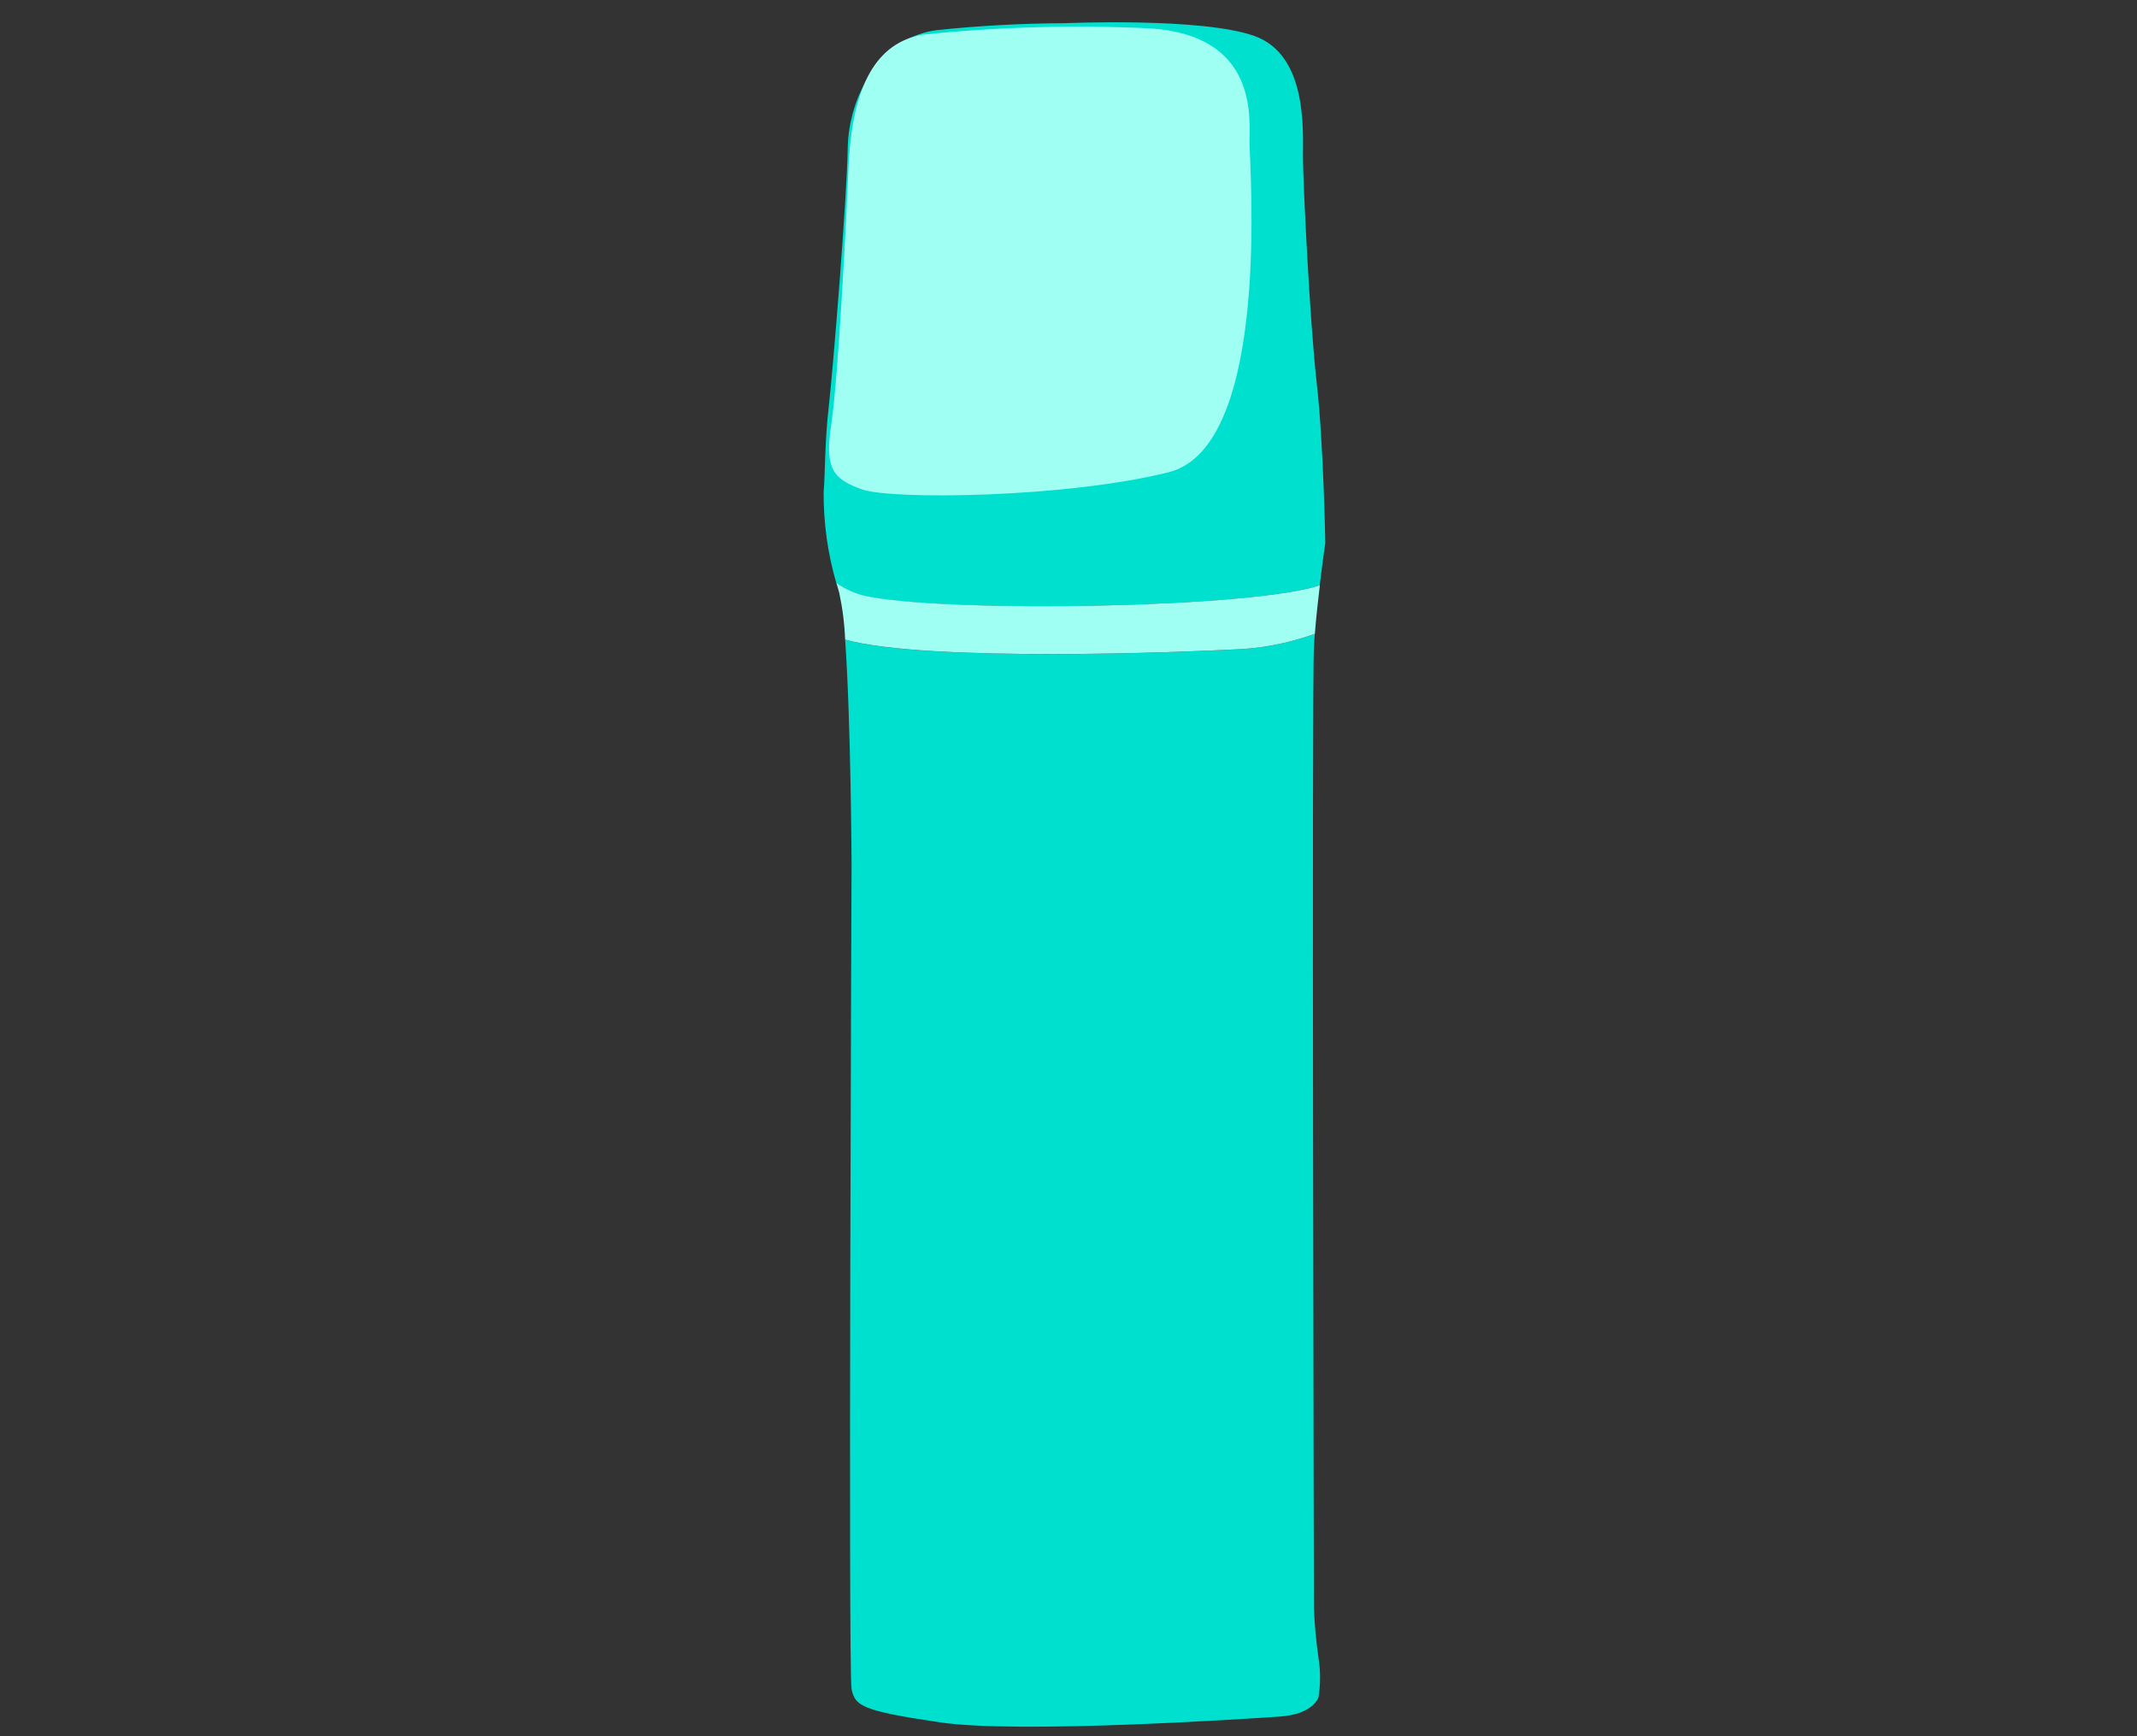
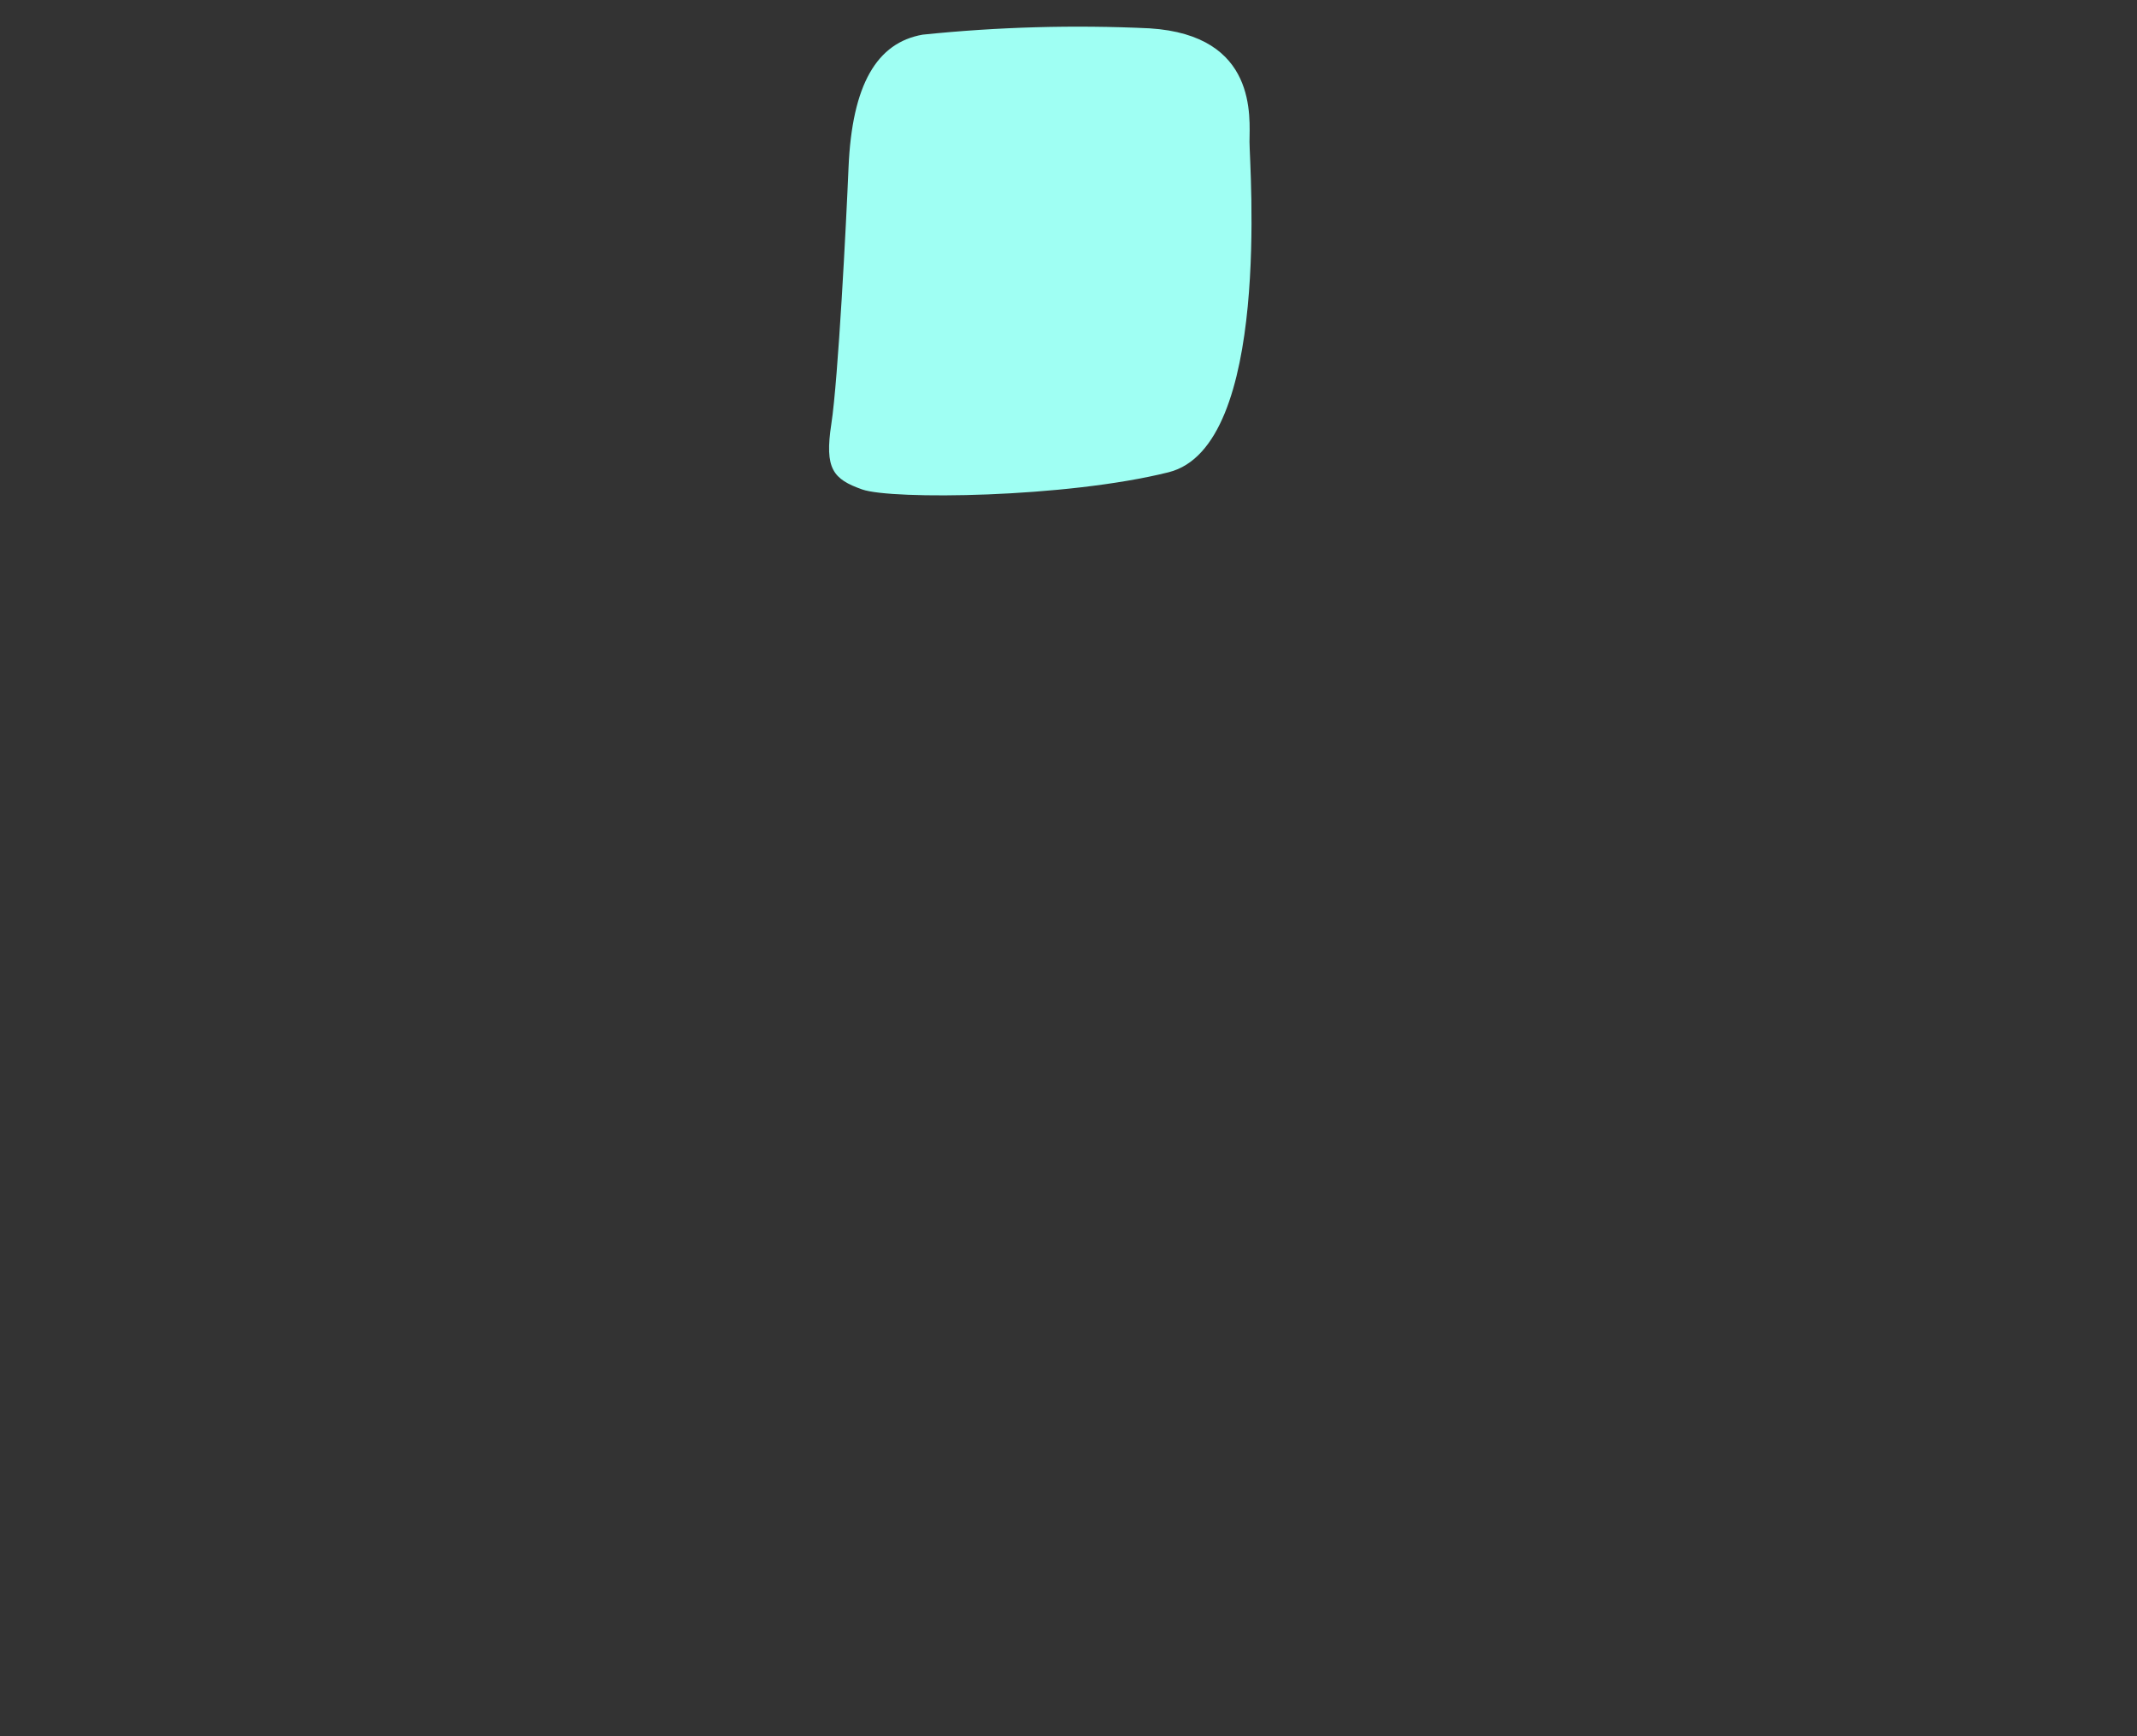
<svg xmlns="http://www.w3.org/2000/svg" version="1.1" viewBox="0 0 96 78" height="78px" width="96px">
  <rect x="0" y="0" width="96" height="78" fill="#333333" stroke="none" />
  <title>p9/size</title>
  <g fill-rule="evenodd" fill="none" stroke-width="1" stroke="none" id="页面-1">
    <g transform="translate(-925, -9084)" id="画板">
      <g transform="translate(316, 9025)" id="p9">
        <g transform="translate(609, 59)" id="p9/size">
-           <rect height="78" width="96" y="0" x="0" id="矩形" />
          <g fill-rule="nonzero" transform="translate(37, 1)" id="组-38">
            <g fill="#00E0CF" id="组_37">
-               <path id="路径_60" d="M22.286,25.296 C22.414,24.23 22.536,23.389 22.536,23.389 C22.536,23.389 22.459,18.904 22.15,16.199 C21.841,13.494 21.532,7.153 21.532,5.994 C21.532,4.835 21.725,1.473 19.366,0.621 C17.007,-0.231 10.824,0.042 10.824,0.042 C8.913,0.049 7.004,0.152 5.103,0.351 C2.552,0.661 1.121,3.329 1.082,5.651 C1.043,7.973 0.425,15.551 0.232,17.251 C0.039,18.951 0.077,20.189 0,21.117 C-0.007,22.498 0.185,23.873 0.57,25.2 C1.034,25.527 1.567,25.743 2.127,25.832 C6.099,26.53 19.23,26.307 22.286,25.296 Z" />
-               <path id="路径_61" d="M22.066,27.476 C20.866,27.91 19.603,28.149 18.327,28.182 C16.452,28.287 4.676,28.765 0.966,27.738 C1.223,31.332 1.255,37.819 1.255,37.819 C1.255,37.819 1.1,74.104 1.255,74.877 C1.41,75.65 1.719,75.856 5.223,76.377 C8.727,76.898 18.933,76.223 20.479,76.119 C22.025,76.015 22.232,75.242 22.232,75.242 C22.324,74.662 22.324,74.071 22.232,73.491 C22.126,72.756 22.057,72.016 22.025,71.274 C22.025,71.274 21.925,29.939 22.025,28.084 C22.031,27.887 22.045,27.685 22.066,27.476 Z" />
-             </g>
+               </g>
            <path fill="#9FFFF3" id="路径_62" d="M4.447,0.557 C7.835,0.207 11.245,0.113 14.647,0.273 C19.518,0.582 19.131,4.294 19.131,5.373 C19.131,6.452 20.131,19.057 15.498,20.216 C10.865,21.375 3.051,21.454 1.736,20.99 C0.421,20.526 0.036,20.061 0.345,18.052 C0.654,16.043 1.017,8.967 1.118,6.532 C1.276,2.786 2.398,0.917 4.447,0.557 Z" />
-             <path fill="#9FFFF3" id="路径_63" d="M18.328,28.181 C19.604,28.148 20.867,27.909 22.067,27.475 C22.123,26.766 22.208,25.983 22.291,25.295 C19.235,26.306 6.103,26.528 2.132,25.822 C1.572,25.733 1.039,25.517 0.575,25.19 C0.615,25.336 0.657,25.485 0.7,25.628 C0.849,26.321 0.938,27.026 0.966,27.735 C4.672,28.764 16.448,28.286 18.328,28.181 Z" />
          </g>
        </g>
      </g>
    </g>
  </g>
</svg>